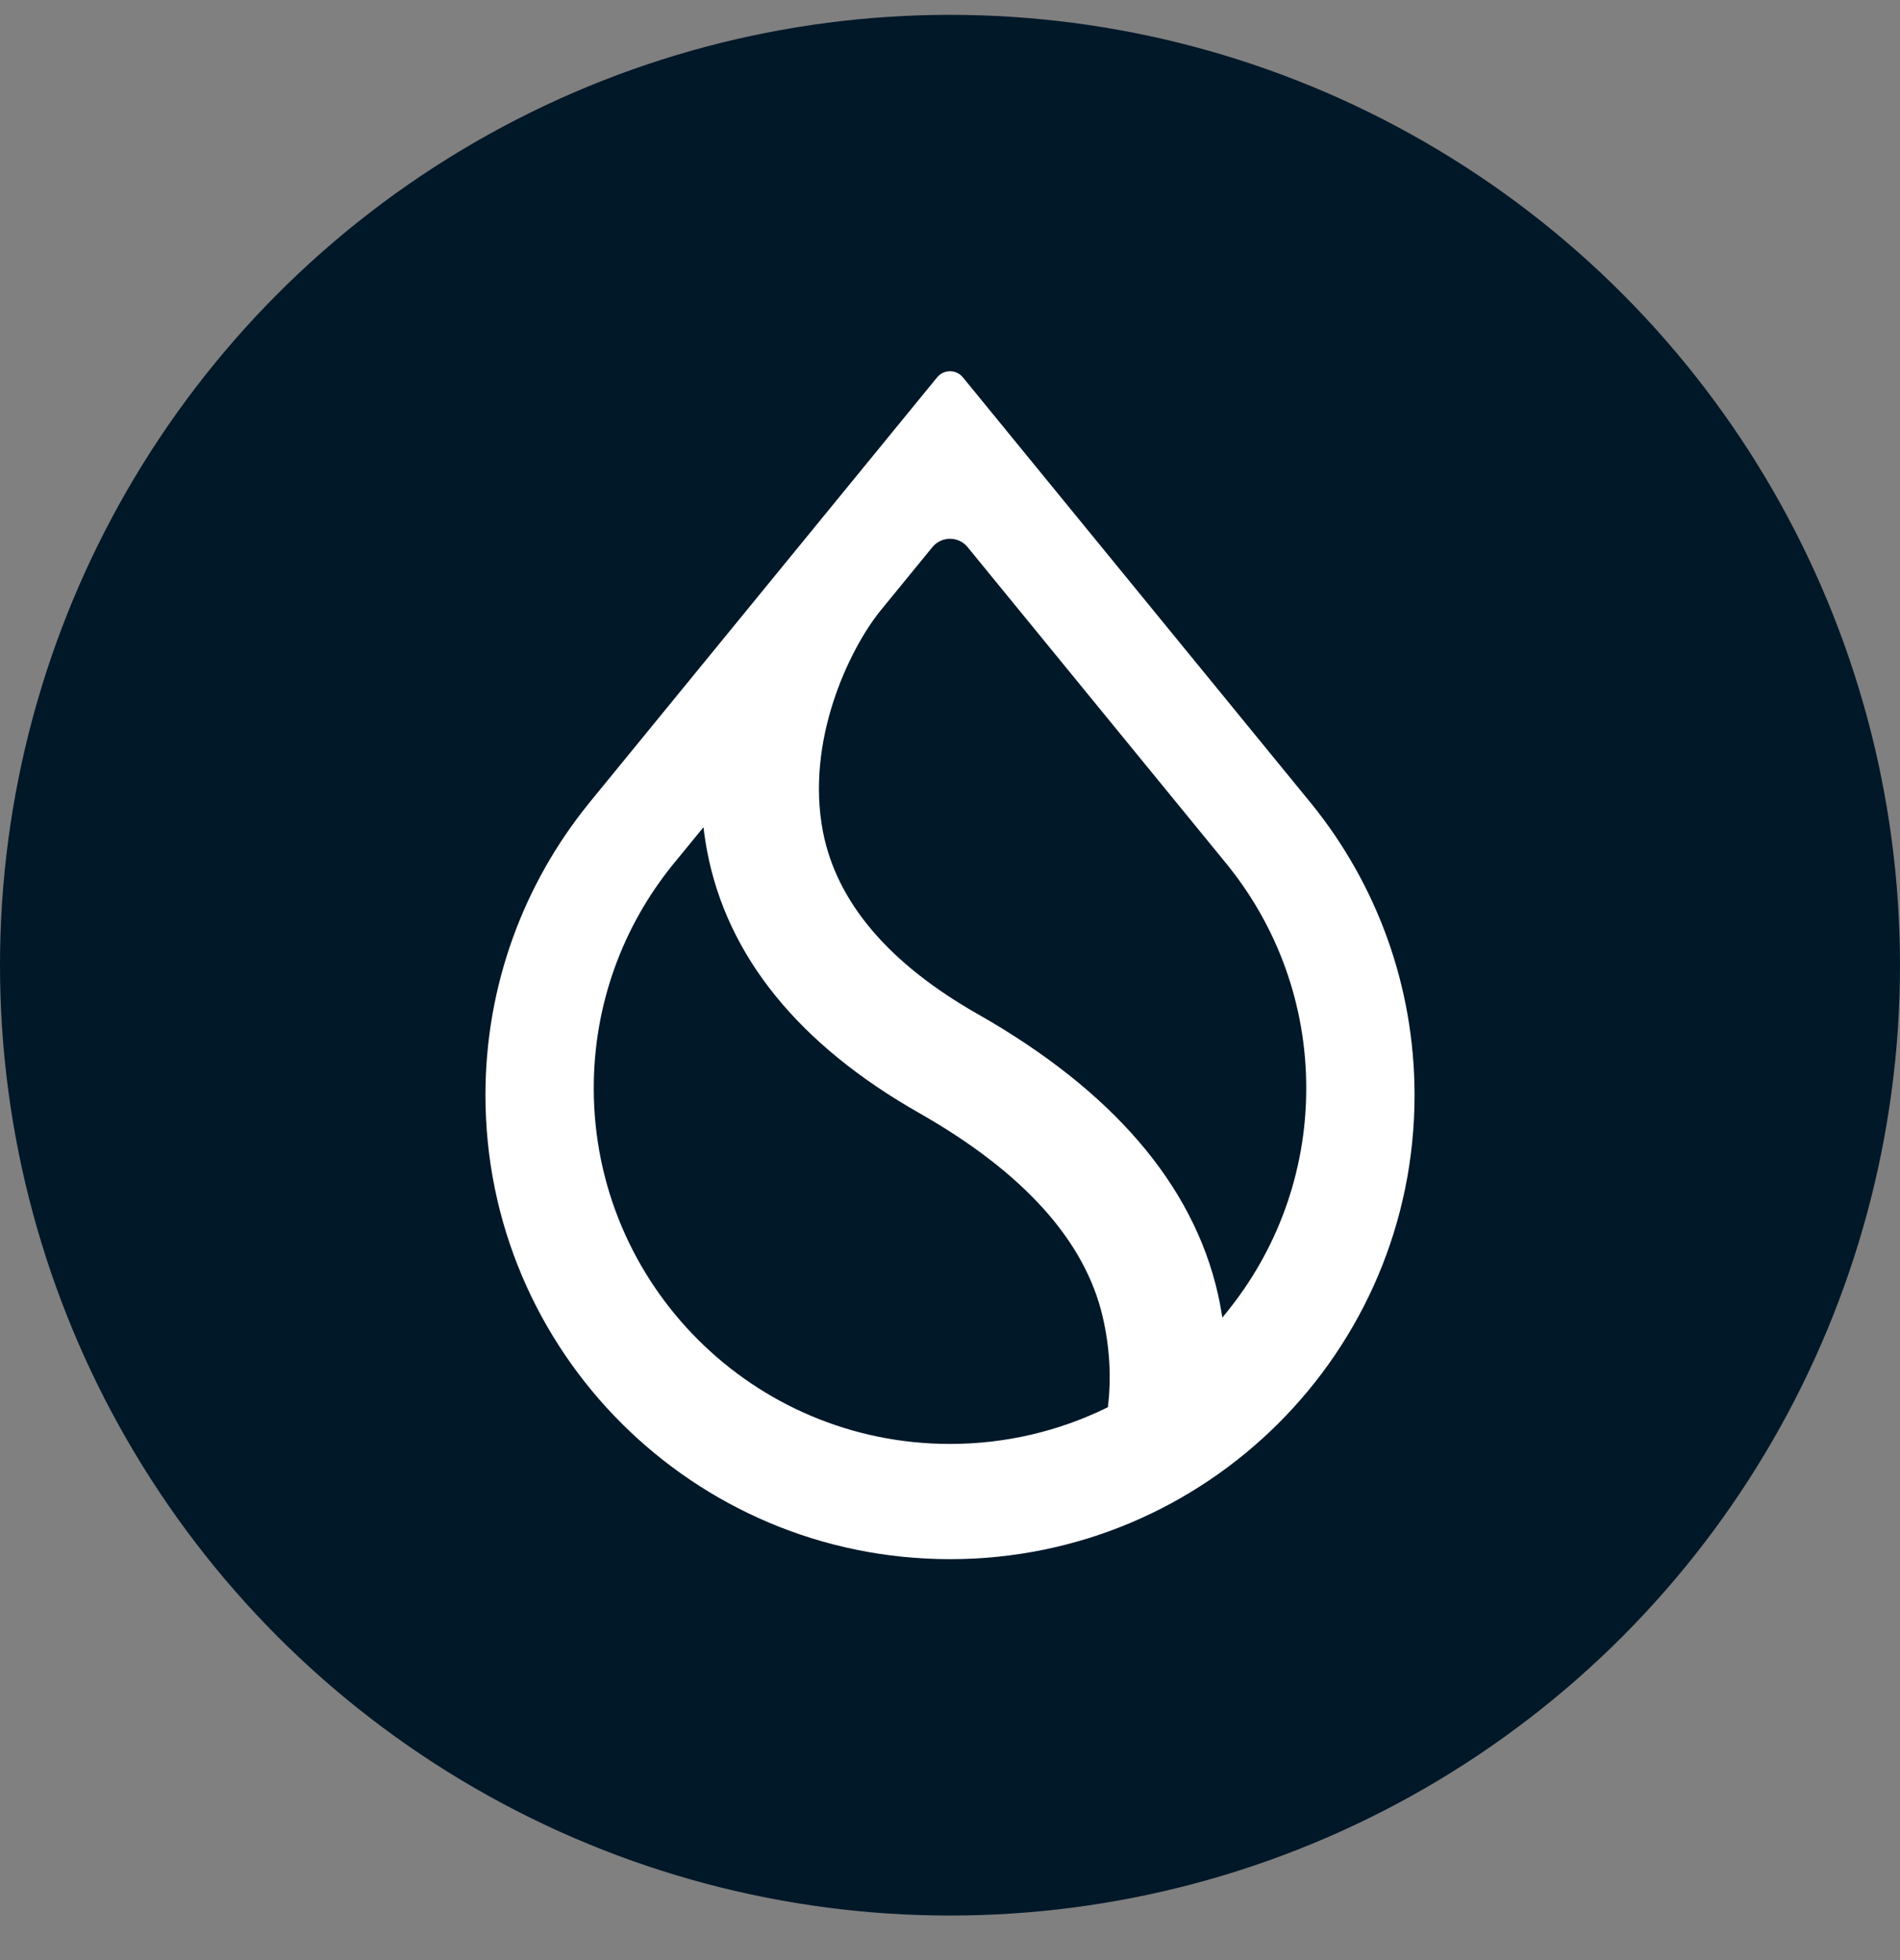
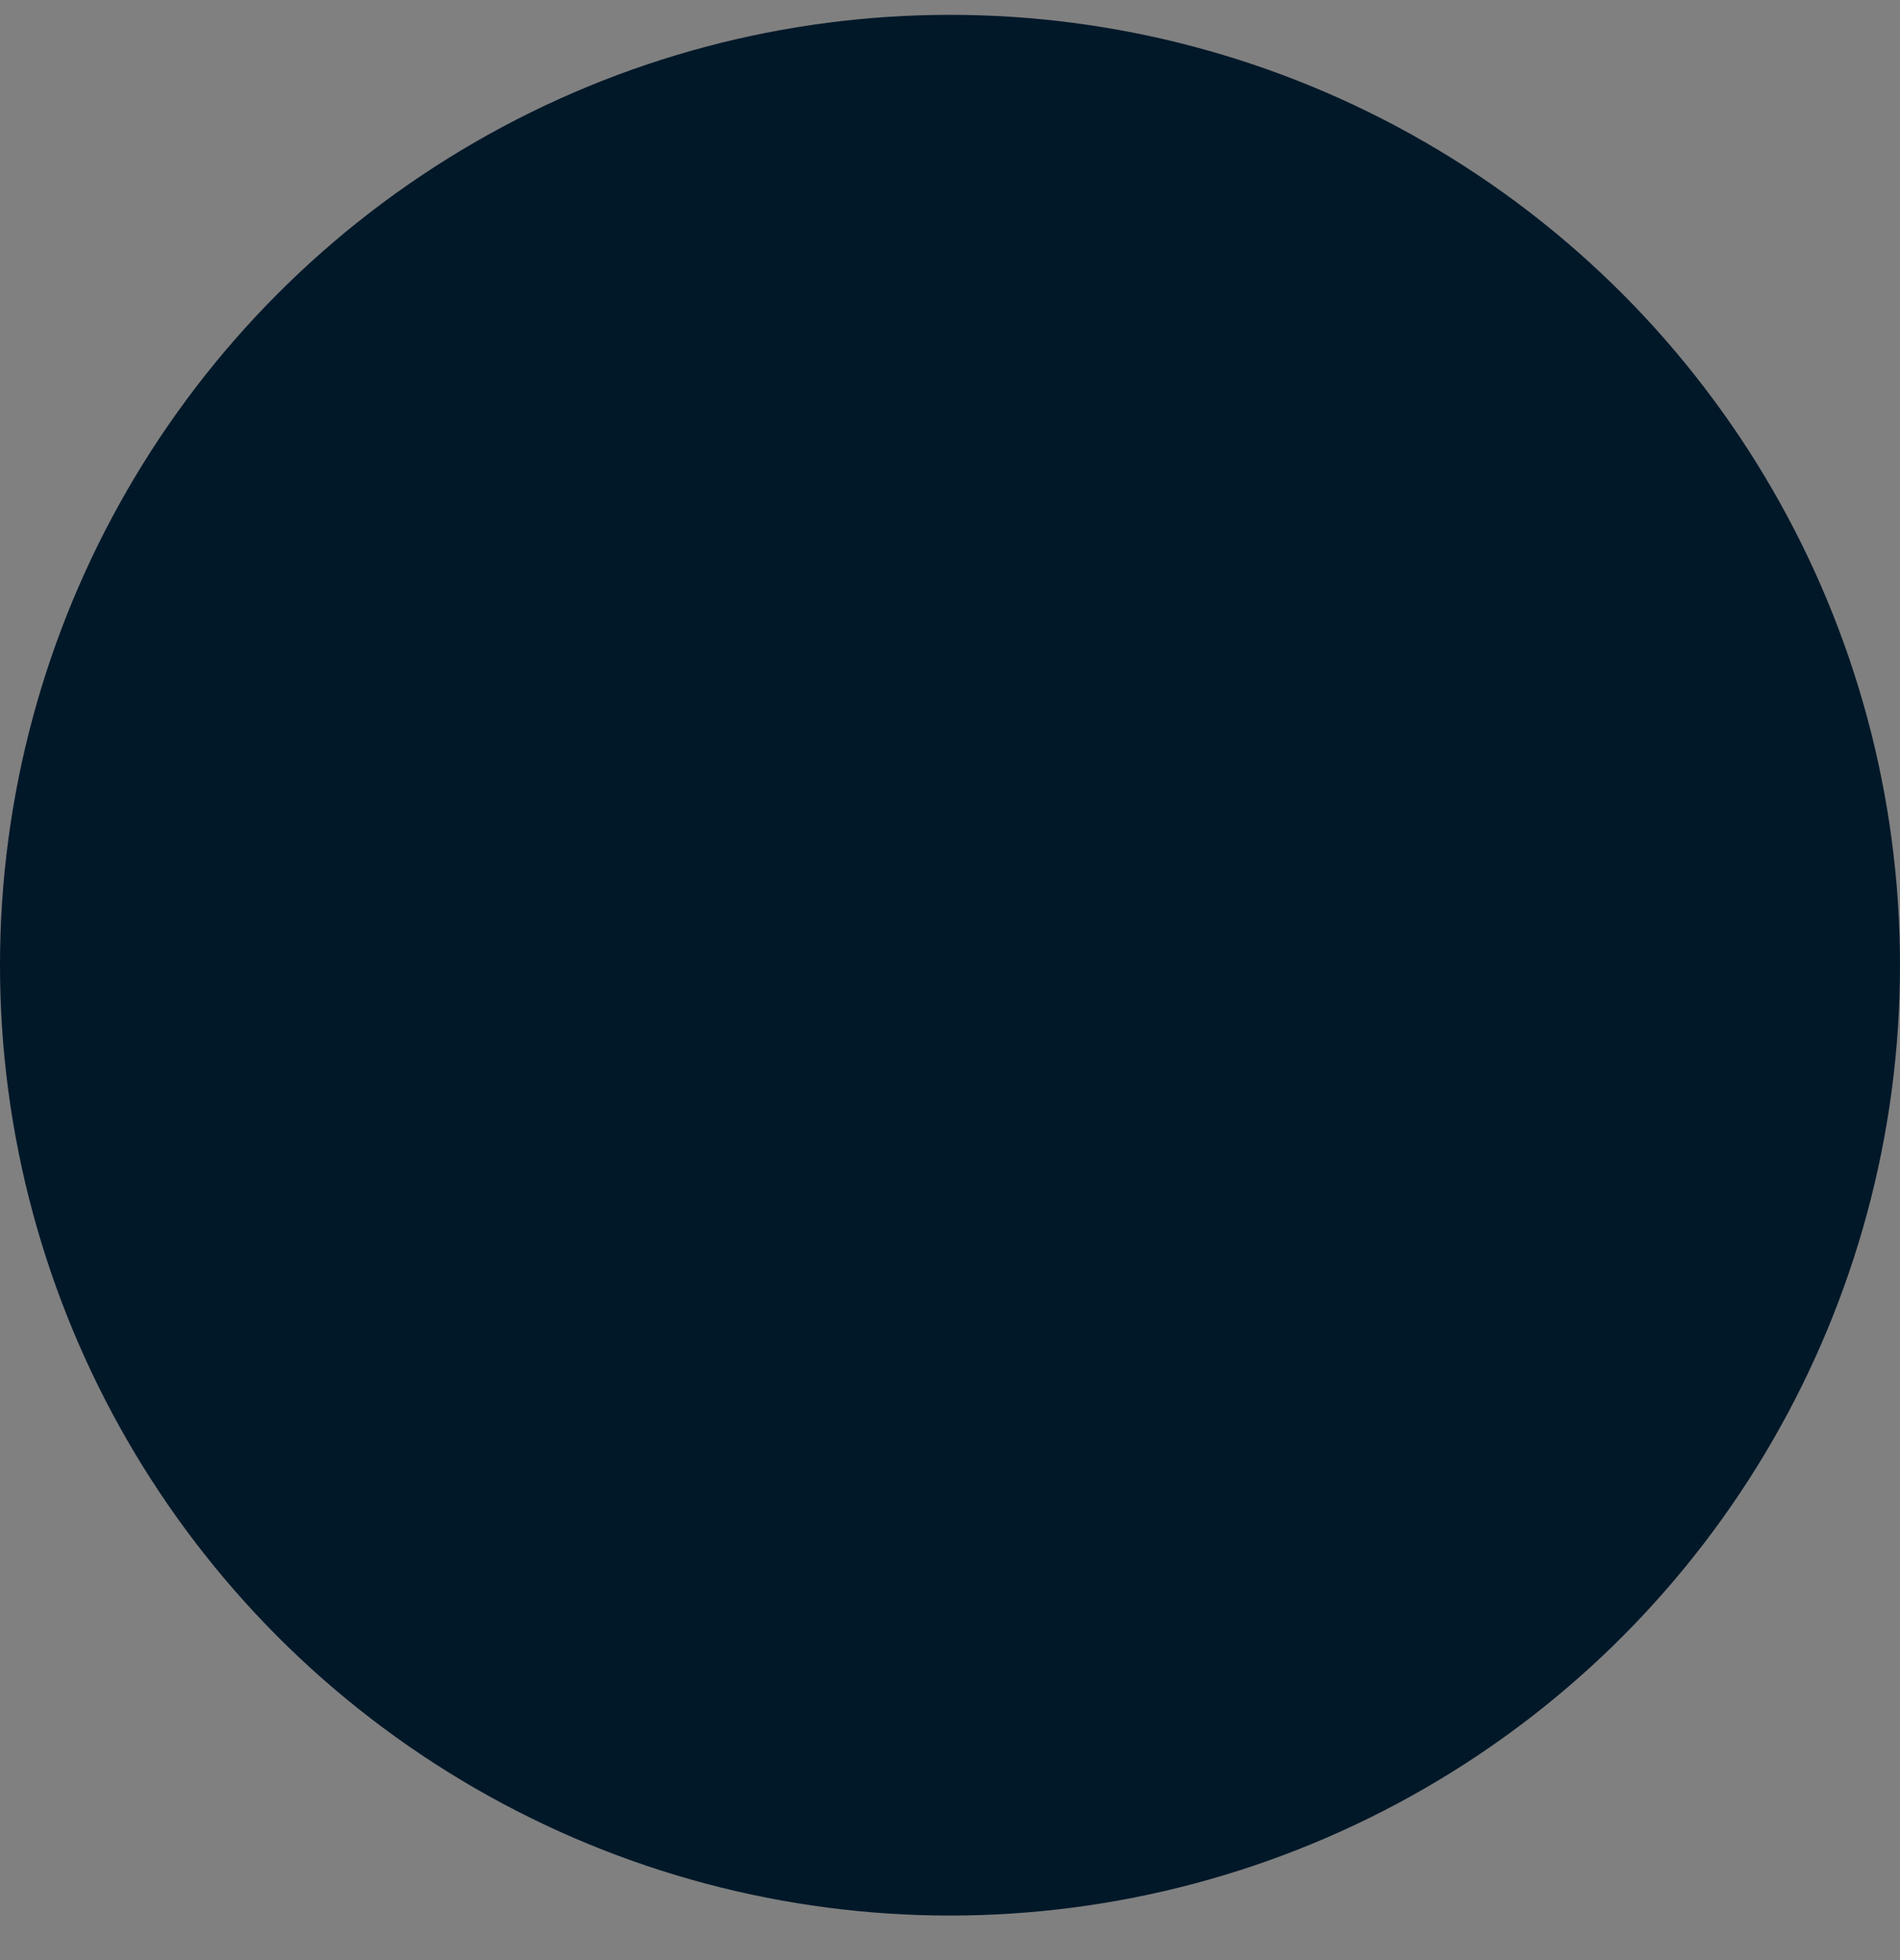
<svg xmlns="http://www.w3.org/2000/svg" width="32" height="33" viewBox="0 0 32 33" fill="none">
  <rect x="0" y="0" width="32" height="33" fill="#808080" stroke="none" />
  <circle cx="16" cy="16.25" r="16" fill="#011829" />
-   <path fill-rule="evenodd" clip-rule="evenodd" d="M20.696 14.591L20.696 14.592C21.512 15.615 22 16.911 22 18.32C22 19.751 21.497 21.064 20.659 22.094L20.587 22.183L20.568 22.07C20.552 21.974 20.533 21.878 20.511 21.78C20.091 19.937 18.725 18.358 16.476 17.078C14.957 16.217 14.088 15.179 13.86 14.001C13.713 13.238 13.822 12.473 14.034 11.817C14.246 11.162 14.561 10.613 14.828 10.282L15.703 9.212C15.857 9.024 16.144 9.024 16.297 9.212L20.696 14.591ZM22.08 13.523L16.217 6.353C16.105 6.216 15.895 6.216 15.783 6.353L9.92 13.522L9.901 13.546C8.822 14.885 8.176 16.587 8.176 18.439C8.176 22.753 11.679 26.25 16 26.25C20.321 26.25 23.824 22.753 23.824 18.439C23.824 16.587 23.178 14.885 22.099 13.546L22.08 13.523ZM11.323 14.568L11.848 13.927L11.863 14.045C11.876 14.139 11.891 14.233 11.909 14.328C12.248 16.108 13.461 17.593 15.487 18.742C17.249 19.745 18.275 20.898 18.57 22.163C18.694 22.69 18.716 23.209 18.662 23.663L18.659 23.692L18.634 23.704C17.838 24.092 16.945 24.31 16 24.31C12.686 24.31 10 21.629 10 18.32C10 16.9 10.495 15.595 11.323 14.568Z" fill="white" />
</svg>